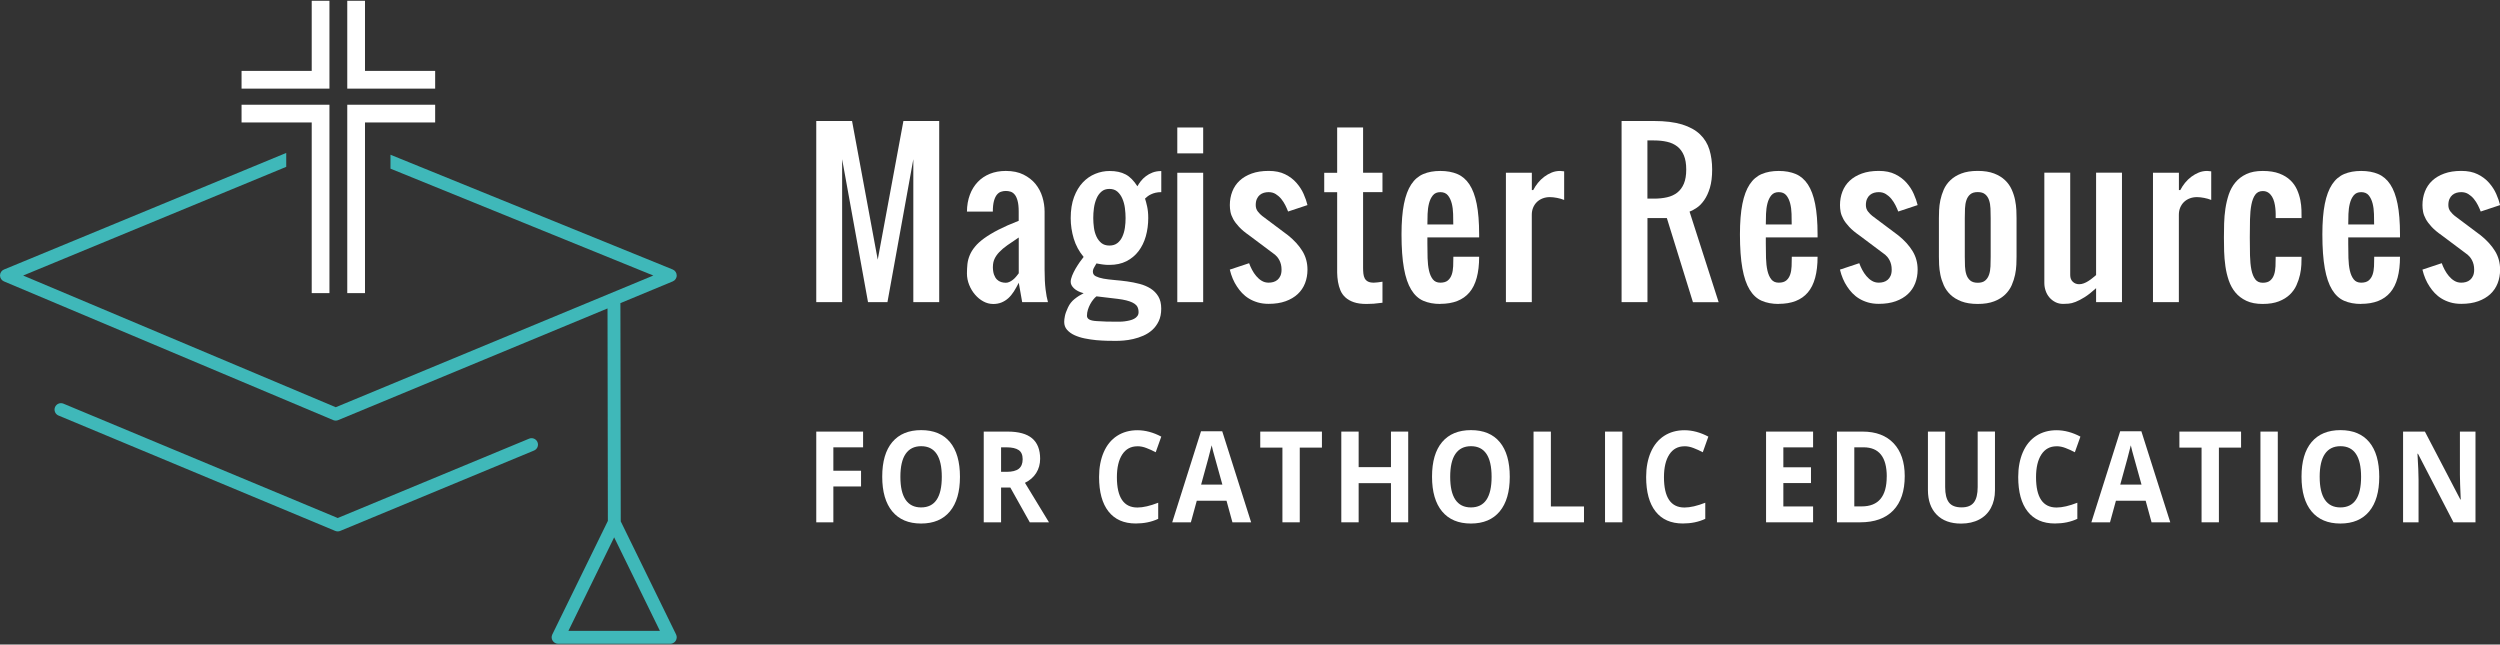
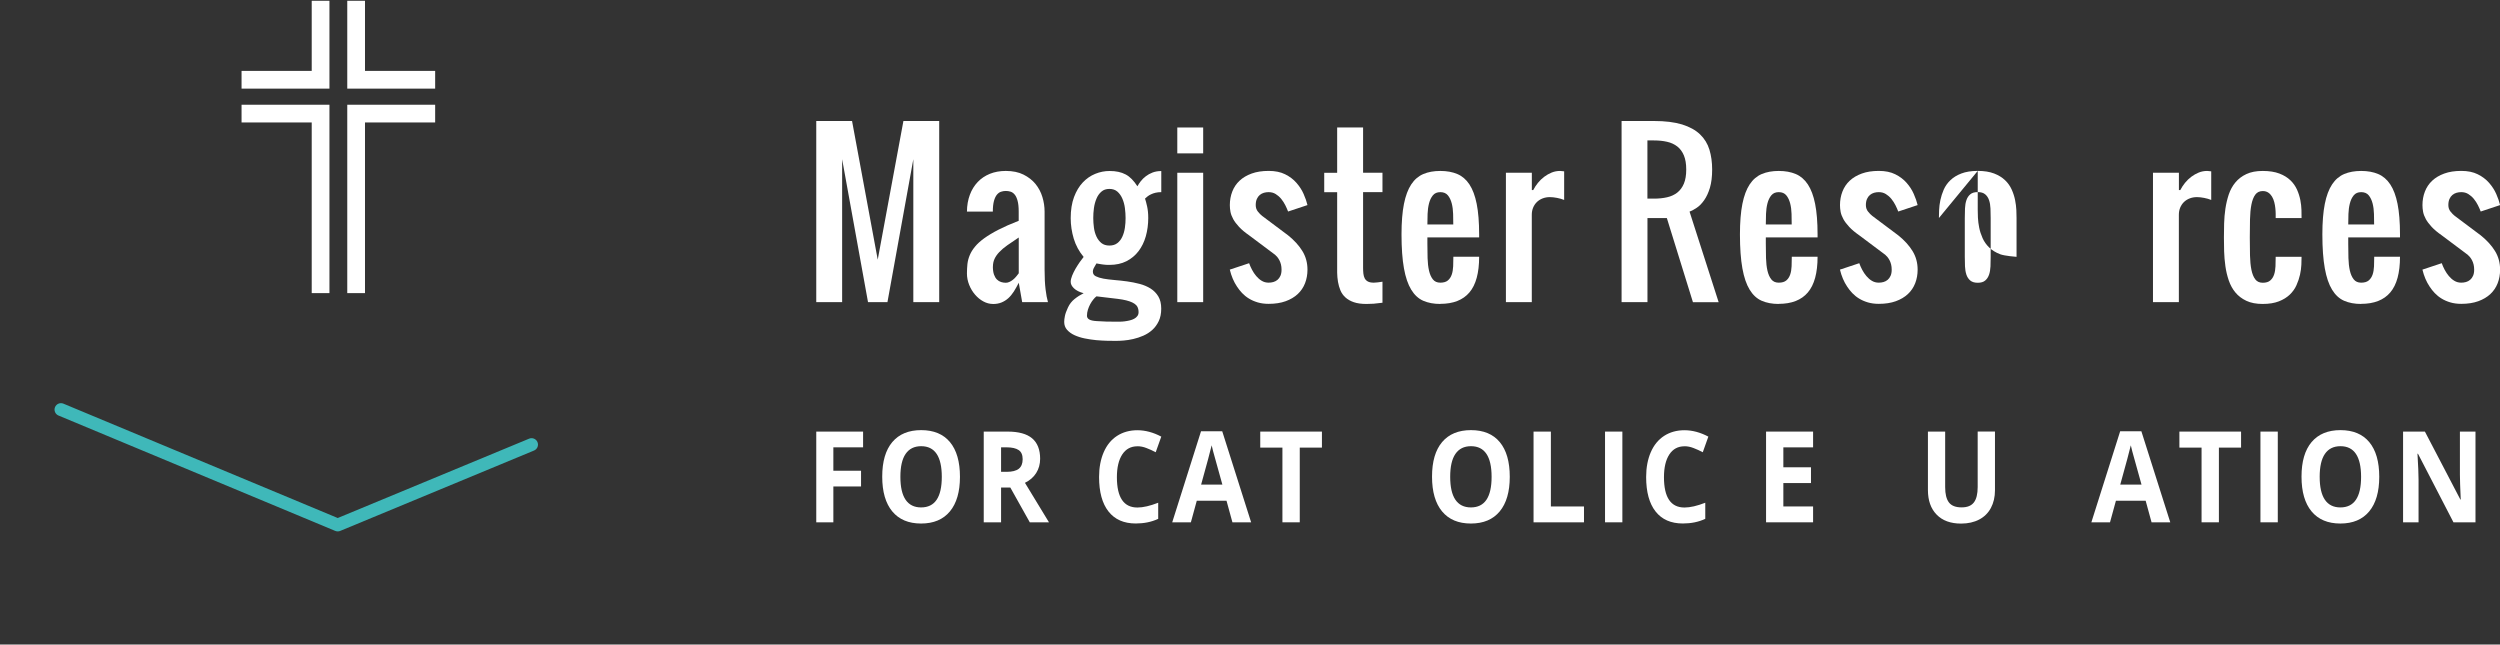
<svg xmlns="http://www.w3.org/2000/svg" viewBox="0 0 512 132" version="1.1" id="Layer_1">
  <rect x="0" y="0" width="512" height="132" fill="#333333" stroke="none" />
  <defs>
    <style>
      .st0 {
        fill: #3fb8b9;
      }

      .st1 {
        fill: #fff;
      }
    </style>
  </defs>
  <g>
    <g>
      <path d="M177.77,61.88l-5.3-29.27v29.27h-5.3V24.78h7.33l5.26,28.4,5.26-28.4h7.33v37.1h-5.3v-29.27l-5.3,29.27h-3.97Z" class="st1" />
      <path d="M203.34,62.25c-.66,0-1.31-.17-1.95-.52-.64-.34-1.2-.81-1.7-1.39-.5-.58-.9-1.24-1.2-1.99-.3-.75-.46-1.53-.46-2.34,0-.68.04-1.32.1-1.95.07-.62.23-1.22.48-1.81.25-.59.6-1.17,1.07-1.73.46-.57,1.09-1.14,1.87-1.71.79-.57,1.76-1.16,2.91-1.75,1.15-.59,2.54-1.21,4.17-1.84v-1.9c0-.91-.08-1.65-.23-2.2-.15-.56-.35-.99-.6-1.28-.25-.3-.53-.49-.85-.59-.32-.1-.64-.14-.97-.14s-.66.05-.97.16c-.32.1-.6.31-.85.61-.25.31-.45.73-.6,1.28-.15.55-.23,1.28-.23,2.18h-5.3c.01-1.26.21-2.4.59-3.43.38-1.03.92-1.9,1.61-2.63.69-.73,1.52-1.28,2.49-1.68.97-.39,2.06-.59,3.26-.59,1.42,0,2.63.25,3.63.75,1,.5,1.82,1.14,2.46,1.92.64.79,1.11,1.68,1.41,2.67.3.99.45,1.99.45,2.98v11.92c0,1.61.07,2.95.2,4.01.13,1.05.29,1.93.49,2.62h-5.28l-.7-3.97c-.33.66-.67,1.26-1.01,1.8-.35.54-.72.99-1.14,1.37s-.88.66-1.39.87-1.1.31-1.76.31ZM203.34,54.61c0,.66.08,1.2.23,1.63.15.42.35.75.6,1s.53.42.85.52c.32.1.64.15.97.15.26,0,.52-.06.78-.19.25-.12.5-.28.72-.46.23-.18.44-.4.63-.63.19-.24.37-.46.52-.66v-7.33c-.9.59-1.68,1.12-2.34,1.59-.66.47-1.21.93-1.64,1.39-.44.46-.76.92-.98,1.4-.22.47-.33,1.01-.33,1.6Z" class="st1" />
      <path d="M237.81,39.35c-.41,0-.79.04-1.14.12s-.66.19-.93.32c-.28.13-.52.27-.72.43s-.38.31-.52.45c.14.4.28.93.43,1.61.15.67.23,1.46.23,2.37,0,1.32-.17,2.57-.5,3.74-.33,1.17-.83,2.18-1.49,3.05-.66.87-1.49,1.55-2.48,2.06-.99.5-2.15.75-3.48.75-.11,0-.24,0-.39,0-.15,0-.31-.02-.46-.03-.16-.02-.31-.03-.46-.05-.15-.02-.27-.04-.36-.05l-.99-.17c-.15.28-.31.56-.48.84-.17.28-.25.57-.25.86,0,.41.2.73.6.93s.93.37,1.58.49c.66.11,1.4.21,2.25.28.84.07,1.7.16,2.57.28s1.72.29,2.57.51c.84.22,1.59.54,2.25.95.65.41,1.18.95,1.58,1.61.4.66.6,1.5.6,2.51s-.17,1.84-.51,2.56c-.34.71-.78,1.31-1.32,1.8-.54.49-1.16.88-1.84,1.18-.68.3-1.37.52-2.06.68-.69.16-1.35.26-1.97.31-.62.05-1.14.07-1.57.07-.48,0-1.08,0-1.8-.02-.72-.02-1.47-.06-2.25-.13-.78-.08-1.56-.19-2.34-.35-.78-.16-1.48-.38-2.11-.67-.63-.29-1.13-.66-1.52-1.1-.39-.44-.58-.98-.58-1.61,0-.33.04-.73.14-1.2.09-.47.3-1.05.63-1.76s.78-1.28,1.36-1.74c.57-.46,1.19-.85,1.85-1.18-.87-.23-1.53-.57-1.98-1-.45-.43-.67-.87-.67-1.32,0-.37.1-.8.29-1.27.19-.48.43-.95.7-1.43.28-.47.57-.93.87-1.36.3-.43.57-.78.79-1.05-.94-1.12-1.61-2.37-2.03-3.75-.41-1.38-.62-2.78-.62-4.2,0-1.66.23-3.09.68-4.31.46-1.22,1.06-2.22,1.8-3s1.59-1.37,2.55-1.76c.95-.39,1.93-.58,2.92-.58.66,0,1.26.05,1.8.17.54.11,1.04.29,1.49.53.46.24.88.56,1.27.96.39.4.78.89,1.15,1.47.18-.33.41-.68.69-1.04.28-.37.63-.7,1.03-1.01.4-.31.86-.57,1.39-.77s1.12-.3,1.78-.3v4.35ZM233.09,63.24c-.18-1.04-1.57-1.71-4.16-2.03l-4.37-.52c-.21.15-.43.37-.65.65-.23.28-.44.6-.63.95-.19.35-.35.73-.48,1.14-.12.4-.19.82-.19,1.23,0,.33.15.59.47.77.31.18.82.29,1.52.33.72.05,1.39.09,2.01.1.62.02,1.26.02,1.93.02.22,0,.49,0,.81,0,.32,0,.65-.03.99-.07s.69-.11,1.03-.19c.34-.08.64-.19.91-.34.27-.14.49-.33.65-.55.17-.22.25-.49.25-.81,0-.23-.03-.46-.08-.68ZM223.9,44.65c0,.66.05,1.33.14,2s.27,1.27.52,1.81.59.97,1.01,1.32c.43.34.97.51,1.64.51s1.21-.17,1.64-.51c.43-.34.77-.78,1.01-1.32.25-.54.42-1.14.52-1.81s.14-1.33.14-2-.05-1.35-.14-2.05-.27-1.34-.52-1.92-.59-1.06-1.01-1.43-.97-.56-1.64-.56-1.21.18-1.64.56c-.43.37-.77.85-1.01,1.43-.25.58-.42,1.22-.52,1.92s-.14,1.39-.14,2.05Z" class="st1" />
      <path d="M241.11,26.11h5.3v5.3h-5.3v-5.3ZM241.11,35.38h5.3v26.5h-5.3v-26.5Z" class="st1" />
      <path d="M255.83,53.93c.15.43.35.87.59,1.33.24.46.53.89.86,1.28.33.39.7.72,1.12.97.41.25.88.38,1.41.38.33,0,.66-.04.97-.13.32-.09.6-.24.85-.45.25-.21.45-.48.6-.82s.23-.75.23-1.25c0-.4-.04-.76-.12-1.08-.08-.32-.19-.61-.32-.86-.13-.25-.28-.47-.43-.66-.16-.18-.31-.34-.45-.46l-5.3-3.97c-.86-.6-1.55-1.17-2.07-1.73-.52-.56-.93-1.1-1.21-1.61-.28-.52-.47-1.01-.56-1.49-.09-.47-.13-.94-.13-1.38,0-.99.17-1.92.5-2.77.33-.86.83-1.6,1.49-2.22.66-.62,1.49-1.11,2.48-1.47.99-.36,2.15-.54,3.48-.54s2.45.23,3.37.69c.93.46,1.7,1.04,2.32,1.75s1.11,1.46,1.47,2.28c.36.81.62,1.57.79,2.28l-3.97,1.32c-.15-.4-.34-.83-.57-1.29-.23-.46-.51-.89-.84-1.3-.33-.4-.71-.73-1.13-.99-.42-.26-.9-.39-1.44-.39-.33,0-.66.04-.97.13s-.6.24-.85.45-.45.48-.6.82c-.15.34-.23.75-.23,1.25,0,.52.15.97.45,1.34.3.37.59.67.88.89l5.3,3.97c1.26,1.01,2.23,2.08,2.93,3.22.7,1.14,1.04,2.41,1.04,3.82,0,.99-.17,1.92-.5,2.77-.33.85-.83,1.59-1.49,2.21-.66.62-1.49,1.11-2.48,1.47-.99.36-2.15.54-3.48.54-.83,0-1.58-.1-2.25-.3-.67-.2-1.27-.46-1.8-.79-.53-.32-.99-.7-1.39-1.12-.39-.42-.74-.85-1.03-1.3-.68-1.01-1.17-2.17-1.49-3.5l3.97-1.32Z" class="st1" />
      <path d="M273.86,26.11h5.3v9.27h3.97v3.97h-3.97v15.46c0,.44.02.85.06,1.23s.14.71.28.98c.15.27.37.49.66.64.3.15.69.23,1.19.23.19,0,.46-.02.8-.06.34-.04.67-.09.98-.14v4.31c-.75.1-1.35.16-1.82.2-.47.03-.95.05-1.45.05-1.04,0-1.9-.12-2.6-.36-.7-.24-1.27-.57-1.72-.98-.45-.41-.79-.89-1.02-1.44-.23-.55-.39-1.13-.5-1.74-.1-.61-.16-1.24-.17-1.89,0-.64,0-1.26,0-1.85v-14.63h-2.65v-3.97h2.65v-9.27Z" class="st1" />
      <path d="M294.96,62.25c-1.32,0-2.48-.22-3.47-.65-.99-.43-1.81-1.19-2.47-2.27-.66-1.08-1.16-2.53-1.49-4.37-.33-1.84-.5-4.16-.5-6.96,0-2.5.17-4.58.5-6.24.33-1.66.83-2.99,1.49-3.99.66-1,1.49-1.71,2.48-2.13.99-.42,2.15-.63,3.48-.63s2.48.21,3.48.63c.99.42,1.82,1.13,2.48,2.13.66,1,1.16,2.33,1.49,3.99.33,1.66.5,3.74.5,6.24v.62h-10.6v1.32c0,.99.01,1.97.04,2.92.03.95.12,1.8.29,2.55s.43,1.34.79,1.8.87.68,1.53.68,1.19-.15,1.55-.46c.36-.31.62-.7.79-1.2s.26-1.06.29-1.7c.03-.64.04-1.28.04-1.95h5.28c0,3.31-.66,5.75-1.99,7.31-1.32,1.56-3.32,2.34-5.98,2.34ZM294.98,39.35c-.66,0-1.17.22-1.53.66-.36.44-.62.99-.79,1.66s-.26,1.38-.29,2.15c-.03.77-.04,1.49-.04,2.15h5.3c0-.66,0-1.38-.03-2.15-.02-.77-.11-1.49-.28-2.15s-.43-1.22-.79-1.66c-.36-.44-.88-.66-1.55-.66Z" class="st1" />
      <path d="M313.72,35.38v3.54h.29c.26-.51.58-1,.96-1.47.38-.47.81-.89,1.28-1.24.48-.36.99-.65,1.53-.87.55-.22,1.11-.33,1.71-.33.04,0,.12,0,.25.02.12.02.32.04.6.06v5.86c-.44-.18-.93-.32-1.45-.42-.52-.1-1.02-.16-1.49-.16-.52,0-1.01.09-1.46.26-.45.17-.84.42-1.17.73-.33.32-.59.7-.78,1.15-.19.45-.28.94-.28,1.48v17.89h-5.3v-26.5h5.3Z" class="st1" />
      <path d="M346.71,61.88l-5.34-17.22h-3.97v17.22h-5.3V24.78h6.62c2.32,0,4.24.24,5.78.71,1.53.48,2.75,1.15,3.66,2.02.91.87,1.55,1.91,1.93,3.14.37,1.22.56,2.58.56,4.07s-.16,2.72-.46,3.74c-.31,1.02-.7,1.86-1.17,2.53s-.97,1.19-1.51,1.55c-.54.36-1.04.63-1.49.8l5.96,18.55h-5.26ZM337.39,40.68h1.32c.99,0,1.9-.09,2.71-.28.81-.18,1.51-.51,2.09-.96.58-.46,1.03-1.07,1.35-1.83.32-.77.48-1.73.48-2.89s-.16-2.12-.48-2.89c-.32-.76-.77-1.38-1.35-1.83s-1.28-.78-2.09-.96c-.81-.19-1.72-.28-2.71-.28h-1.32v11.92Z" class="st1" />
      <path d="M364.27,62.25c-1.32,0-2.48-.22-3.47-.65-.99-.43-1.81-1.19-2.47-2.27-.66-1.08-1.16-2.53-1.49-4.37-.33-1.84-.5-4.16-.5-6.96,0-2.5.17-4.58.5-6.24.33-1.66.83-2.99,1.49-3.99.66-1,1.49-1.71,2.48-2.13s2.15-.63,3.48-.63,2.48.21,3.48.63c.99.42,1.82,1.13,2.48,2.13.66,1,1.16,2.33,1.49,3.99s.5,3.74.5,6.24v.62h-10.6v1.32c0,.99.01,1.97.04,2.92s.12,1.8.29,2.55.43,1.34.79,1.8.87.68,1.53.68,1.19-.15,1.55-.46c.36-.31.62-.7.79-1.2s.26-1.06.29-1.7c.03-.64.04-1.28.04-1.95h5.28c0,3.31-.66,5.75-1.99,7.31-1.32,1.56-3.32,2.34-5.98,2.34ZM364.29,39.35c-.66,0-1.17.22-1.53.66-.36.44-.62.99-.79,1.66s-.26,1.38-.29,2.15c-.03.77-.04,1.49-.04,2.15h5.3c0-.66,0-1.38-.03-2.15-.02-.77-.11-1.49-.28-2.15s-.43-1.22-.79-1.66c-.36-.44-.88-.66-1.55-.66Z" class="st1" />
      <path d="M380.79,53.93c.15.43.35.87.59,1.33.24.46.53.89.86,1.28.33.39.7.72,1.12.97.41.25.88.38,1.41.38.33,0,.66-.04.97-.13.32-.09.6-.24.85-.45s.45-.48.6-.82.23-.75.23-1.25c0-.4-.04-.76-.12-1.08-.08-.32-.19-.61-.32-.86-.13-.25-.28-.47-.43-.66-.16-.18-.31-.34-.45-.46l-5.3-3.97c-.86-.6-1.55-1.17-2.07-1.73-.52-.56-.93-1.1-1.21-1.61-.28-.52-.47-1.01-.56-1.49-.09-.47-.13-.94-.13-1.38,0-.99.17-1.92.5-2.77.33-.86.83-1.6,1.49-2.22.66-.62,1.49-1.11,2.48-1.47.99-.36,2.15-.54,3.48-.54s2.45.23,3.37.69c.93.46,1.7,1.04,2.32,1.75.62.7,1.11,1.46,1.47,2.28.36.81.62,1.57.79,2.28l-3.97,1.32c-.15-.4-.34-.83-.57-1.29-.23-.46-.51-.89-.84-1.3-.33-.4-.71-.73-1.13-.99-.42-.26-.9-.39-1.44-.39-.33,0-.66.04-.97.13s-.6.24-.85.45-.45.48-.6.82c-.15.34-.23.75-.23,1.25,0,.52.15.97.45,1.34.3.37.59.67.88.89l5.3,3.97c1.26,1.01,2.23,2.08,2.93,3.22.7,1.14,1.04,2.41,1.04,3.82,0,.99-.17,1.92-.5,2.77-.33.85-.83,1.59-1.49,2.21s-1.49,1.11-2.48,1.47c-.99.36-2.15.54-3.48.54-.83,0-1.58-.1-2.25-.3-.67-.2-1.27-.46-1.8-.79-.53-.32-.99-.7-1.39-1.12-.39-.42-.74-.85-1.03-1.3-.68-1.01-1.17-2.17-1.49-3.5l3.97-1.32Z" class="st1" />
-       <path d="M397.09,44.65c0-.44.01-.99.04-1.64.03-.65.11-1.33.26-2.04.15-.71.38-1.42.69-2.14.32-.72.77-1.36,1.36-1.92.59-.57,1.33-1.03,2.25-1.38.91-.35,2.03-.53,3.35-.53s2.44.18,3.35.53c.91.35,1.66.81,2.25,1.38.59.56,1.04,1.21,1.36,1.92.32.72.55,1.43.69,2.14.14.71.23,1.39.26,2.04.03.65.04,1.19.04,1.64v7.95c0,.44-.01.99-.04,1.63-.03.65-.11,1.33-.26,2.04-.15.71-.38,1.42-.69,2.14-.32.72-.77,1.36-1.36,1.93-.59.56-1.33,1.03-2.25,1.38-.91.35-2.03.53-3.35.53s-2.44-.18-3.35-.53c-.91-.35-1.66-.81-2.25-1.38-.59-.57-1.04-1.21-1.36-1.93-.32-.72-.55-1.43-.69-2.14-.14-.71-.23-1.39-.26-2.04-.03-.65-.04-1.19-.04-1.63v-7.95ZM402.39,52.6c0,.66.01,1.31.04,1.95.03.63.12,1.2.29,1.7.17.5.43.89.79,1.2.36.3.87.46,1.53.46s1.17-.15,1.53-.46c.36-.31.62-.7.79-1.2s.26-1.06.29-1.7c.03-.64.04-1.28.04-1.95v-7.95c0-.66-.01-1.31-.04-1.95-.03-.64-.12-1.2-.29-1.7s-.43-.9-.79-1.2c-.36-.31-.87-.46-1.53-.46s-1.17.15-1.53.46c-.36.3-.62.7-.79,1.2-.17.5-.26,1.06-.29,1.7-.03.63-.04,1.28-.04,1.95v7.95Z" class="st1" />
-       <path d="M434.58,61.88h-5.3v-2.86c-.88.8-1.67,1.42-2.36,1.85-.69.43-1.31.75-1.85.96-.54.21-1.02.33-1.44.36-.41.03-.78.05-1.1.05-.58,0-1.11-.12-1.58-.36-.48-.24-.88-.56-1.22-.95-.34-.39-.6-.85-.78-1.37-.18-.52-.27-1.05-.27-1.61v-22.58h5.3v20.97c0,.58.18,1.04.53,1.37.35.33.78.5,1.29.5.33,0,.65-.06.96-.18.31-.12.61-.26.9-.45.29-.18.57-.38.84-.6.27-.22.53-.44.78-.64v-20.97h5.3v26.5Z" class="st1" />
+       <path d="M397.09,44.65c0-.44.01-.99.04-1.64.03-.65.11-1.33.26-2.04.15-.71.38-1.42.69-2.14.32-.72.77-1.36,1.36-1.92.59-.57,1.33-1.03,2.25-1.38.91-.35,2.03-.53,3.35-.53s2.44.18,3.35.53c.91.35,1.66.81,2.25,1.38.59.56,1.04,1.21,1.36,1.92.32.72.55,1.43.69,2.14.14.71.23,1.39.26,2.04.03.65.04,1.19.04,1.64v7.95s-2.44-.18-3.35-.53c-.91-.35-1.66-.81-2.25-1.38-.59-.57-1.04-1.21-1.36-1.93-.32-.72-.55-1.43-.69-2.14-.14-.71-.23-1.39-.26-2.04-.03-.65-.04-1.19-.04-1.63v-7.95ZM402.39,52.6c0,.66.01,1.31.04,1.95.03.63.12,1.2.29,1.7.17.5.43.89.79,1.2.36.3.87.46,1.53.46s1.17-.15,1.53-.46c.36-.31.62-.7.79-1.2s.26-1.06.29-1.7c.03-.64.04-1.28.04-1.95v-7.95c0-.66-.01-1.31-.04-1.95-.03-.64-.12-1.2-.29-1.7s-.43-.9-.79-1.2c-.36-.31-.87-.46-1.53-.46s-1.17.15-1.53.46c-.36.3-.62.7-.79,1.2-.17.5-.26,1.06-.29,1.7-.03.63-.04,1.28-.04,1.95v7.95Z" class="st1" />
      <path d="M446.24,35.38v3.54h.29c.26-.51.58-1,.96-1.47.38-.47.81-.89,1.28-1.24.48-.36.99-.65,1.53-.87.55-.22,1.11-.33,1.71-.33.04,0,.12,0,.25.02.12.02.32.04.6.06v5.86c-.44-.18-.93-.32-1.45-.42-.52-.1-1.02-.16-1.49-.16-.52,0-1.01.09-1.46.26-.45.17-.84.42-1.17.73-.33.32-.59.7-.78,1.15-.19.45-.28.94-.28,1.48v17.89h-5.3v-26.5h5.3Z" class="st1" />
      <path d="M463.41,62.25c-1.32,0-2.44-.21-3.35-.64-.91-.43-1.66-1-2.25-1.71-.59-.71-1.04-1.54-1.36-2.47-.32-.94-.55-1.91-.69-2.92-.14-1.01-.23-2.02-.26-3.03-.03-1.02-.04-1.97-.04-2.85s.01-1.83.04-2.85c.03-1.01.11-2.03.26-3.03.15-1.01.38-1.98.69-2.92.32-.94.77-1.76,1.36-2.47.59-.71,1.33-1.28,2.25-1.71.91-.43,2.03-.64,3.35-.64s2.49.18,3.4.53c.92.35,1.67.81,2.26,1.38.59.56,1.04,1.21,1.36,1.92.32.72.54,1.43.68,2.14s.21,1.39.23,2.04c.01.65.02,1.19.02,1.64h-5.3c0-.22,0-.51,0-.87,0-.36-.03-.74-.07-1.15s-.11-.82-.22-1.24c-.11-.42-.26-.8-.46-1.13-.2-.33-.45-.61-.76-.82s-.68-.32-1.14-.32c-.66,0-1.17.25-1.53.74s-.62,1.17-.79,2.03c-.17.86-.26,1.87-.29,3.02-.03,1.15-.04,2.39-.04,3.72s.01,2.55.04,3.68c.03,1.13.12,2.11.29,2.94.17.83.43,1.47.79,1.95.36.47.87.7,1.53.7s1.17-.15,1.53-.46c.36-.31.62-.7.79-1.2s.26-1.06.29-1.7c.03-.64.04-1.28.04-1.95h5.3c0,.44-.01.99-.04,1.63-.03.65-.12,1.33-.28,2.04-.16.71-.4,1.42-.72,2.14-.32.72-.78,1.36-1.37,1.93-.59.56-1.33,1.03-2.24,1.38-.9.35-2,.53-3.3.53Z" class="st1" />
      <path d="M483.55,62.25c-1.32,0-2.48-.22-3.47-.65-.99-.43-1.81-1.19-2.47-2.27-.66-1.08-1.16-2.53-1.49-4.37-.33-1.84-.5-4.16-.5-6.96,0-2.5.17-4.58.5-6.24.33-1.66.83-2.99,1.49-3.99.66-1,1.49-1.71,2.48-2.13.99-.42,2.15-.63,3.48-.63s2.48.21,3.48.63c.99.42,1.82,1.13,2.48,2.13.66,1,1.16,2.33,1.49,3.99.33,1.66.5,3.74.5,6.24v.62h-10.6v1.32c0,.99.01,1.97.04,2.92.03.95.12,1.8.29,2.55s.43,1.34.79,1.8.87.68,1.53.68,1.19-.15,1.55-.46c.36-.31.62-.7.79-1.2s.26-1.06.29-1.7c.03-.64.04-1.28.04-1.95h5.28c0,3.31-.66,5.75-1.99,7.31-1.32,1.56-3.32,2.34-5.98,2.34ZM483.57,39.35c-.66,0-1.17.22-1.53.66-.36.44-.62.99-.79,1.66s-.26,1.38-.29,2.15c-.03.77-.04,1.49-.04,2.15h5.3c0-.66,0-1.38-.03-2.15-.02-.77-.11-1.49-.28-2.15s-.43-1.22-.79-1.66c-.36-.44-.88-.66-1.55-.66Z" class="st1" />
      <path d="M500.08,53.93c.15.43.35.87.59,1.33.24.46.53.89.86,1.28.33.39.7.72,1.12.97.41.25.88.38,1.41.38.33,0,.66-.04.97-.13.32-.09.6-.24.85-.45s.45-.48.6-.82.23-.75.23-1.25c0-.4-.04-.76-.12-1.08-.08-.32-.19-.61-.32-.86-.13-.25-.28-.47-.43-.66-.16-.18-.31-.34-.45-.46l-5.3-3.97c-.86-.6-1.55-1.17-2.07-1.73-.52-.56-.93-1.1-1.21-1.61-.28-.52-.47-1.01-.56-1.49-.09-.47-.13-.94-.13-1.38,0-.99.17-1.92.5-2.77.33-.86.83-1.6,1.49-2.22s1.49-1.11,2.48-1.47c.99-.36,2.15-.54,3.48-.54s2.45.23,3.37.69c.93.46,1.7,1.04,2.32,1.75s1.11,1.46,1.47,2.28c.36.81.62,1.57.79,2.28l-3.97,1.32c-.15-.4-.34-.83-.57-1.29-.23-.46-.51-.89-.84-1.3-.33-.4-.71-.73-1.13-.99-.42-.26-.9-.39-1.44-.39-.33,0-.66.04-.97.13s-.6.24-.85.45-.45.48-.6.82c-.15.34-.23.75-.23,1.25,0,.52.15.97.45,1.34.3.37.59.67.88.89l5.3,3.97c1.26,1.01,2.23,2.08,2.93,3.22.7,1.14,1.04,2.41,1.04,3.82,0,.99-.17,1.92-.5,2.77-.33.85-.83,1.59-1.49,2.21s-1.49,1.11-2.48,1.47c-.99.36-2.15.54-3.48.54-.83,0-1.58-.1-2.25-.3-.67-.2-1.27-.46-1.8-.79-.53-.32-.99-.7-1.39-1.12-.39-.42-.74-.85-1.03-1.3-.68-1.01-1.17-2.17-1.49-3.5l3.97-1.32Z" class="st1" />
    </g>
    <g>
      <path d="M170.66,106.97h-3.49v-18.58h9.59v3.23h-6.09v4.79h5.67v3.22h-5.67v7.35Z" class="st1" />
      <path d="M196.6,97.65c0,3.07-.69,5.44-2.06,7.09-1.37,1.65-3.34,2.48-5.9,2.48s-4.53-.83-5.9-2.48c-1.37-1.65-2.06-4.02-2.06-7.12s.69-5.45,2.06-7.08c1.38-1.63,3.35-2.45,5.92-2.45s4.54.82,5.9,2.46c1.36,1.64,2.04,4.01,2.04,7.09ZM184.4,97.65c0,2.08.35,3.64,1.06,4.69.71,1.05,1.77,1.58,3.18,1.58,2.83,0,4.24-2.09,4.24-6.26s-1.41-6.28-4.22-6.28c-1.41,0-2.47.53-3.19,1.58-.72,1.05-1.07,2.62-1.07,4.7Z" class="st1" />
      <path d="M205.02,99.84v7.13h-3.55v-18.58h4.87c2.27,0,3.95.46,5.04,1.38,1.09.92,1.64,2.32,1.64,4.19,0,1.09-.27,2.06-.81,2.92-.54.85-1.31,1.52-2.3,2,2.52,4.18,4.16,6.87,4.92,8.09h-3.93l-3.99-7.13h-1.89ZM205.02,96.63h1.14c1.12,0,1.95-.21,2.48-.62.53-.42.8-1.07.8-1.96s-.27-1.51-.82-1.88-1.39-.56-2.53-.56h-1.07v5.02Z" class="st1" />
      <path d="M232.94,91.4c-1.34,0-2.37.56-3.1,1.67-.73,1.11-1.1,2.67-1.1,4.66,0,4.14,1.4,6.21,4.2,6.21,1.17,0,2.59-.33,4.26-.98v3.3c-1.37.64-2.9.95-4.6.95-2.43,0-4.29-.82-5.58-2.46-1.29-1.64-1.93-3.99-1.93-7.06,0-1.93.32-3.62.95-5.08.63-1.45,1.54-2.57,2.73-3.34,1.19-.77,2.58-1.16,4.17-1.16s3.26.44,4.89,1.31l-1.14,3.2c-.62-.33-1.25-.62-1.89-.86-.63-.25-1.25-.37-1.86-.37Z" class="st1" />
      <path d="M252.4,106.97l-1.21-4.42h-6.09l-1.21,4.42h-3.82l5.9-18.65h4.34l5.92,18.65h-3.82ZM250.34,99.24c-1.12-4.01-1.75-6.27-1.89-6.8-.14-.52-.24-.94-.3-1.24-.25,1.08-.97,3.77-2.16,8.04h4.36Z" class="st1" />
      <path d="M266.18,106.97h-3.54v-15.3h-4.54v-3.28h12.63v3.28h-4.54v15.3Z" class="st1" />
-       <path d="M288.4,106.97h-3.53v-8.02h-6.62v8.02h-3.55v-18.58h3.55v7.28h6.62v-7.28h3.53v18.58Z" class="st1" />
      <path d="M309.2,97.65c0,3.07-.69,5.44-2.06,7.09-1.37,1.65-3.34,2.48-5.9,2.48s-4.53-.83-5.9-2.48c-1.37-1.65-2.06-4.02-2.06-7.12s.69-5.45,2.06-7.08c1.38-1.63,3.35-2.45,5.92-2.45s4.54.82,5.9,2.46c1.36,1.64,2.04,4.01,2.04,7.09ZM297,97.65c0,2.08.35,3.64,1.06,4.69.71,1.05,1.77,1.58,3.18,1.58,2.83,0,4.24-2.09,4.24-6.26s-1.41-6.28-4.22-6.28c-1.41,0-2.47.53-3.19,1.58-.72,1.05-1.07,2.62-1.07,4.7Z" class="st1" />
      <path d="M314.07,106.97v-18.58h3.55v15.33h6.78v3.25h-10.33Z" class="st1" />
      <path d="M328.71,106.97v-18.58h3.55v18.58h-3.55Z" class="st1" />
      <path d="M344.98,91.4c-1.34,0-2.37.56-3.1,1.67-.73,1.11-1.1,2.67-1.1,4.66,0,4.14,1.4,6.21,4.2,6.21,1.17,0,2.59-.33,4.26-.98v3.3c-1.37.64-2.9.95-4.6.95-2.43,0-4.29-.82-5.58-2.46-1.29-1.64-1.93-3.99-1.93-7.06,0-1.93.32-3.62.95-5.08.63-1.45,1.54-2.57,2.73-3.34,1.19-.77,2.58-1.16,4.17-1.16s3.26.44,4.89,1.31l-1.14,3.2c-.62-.33-1.25-.62-1.89-.86-.63-.25-1.25-.37-1.86-.37Z" class="st1" />
      <path d="M371.32,106.97h-9.63v-18.58h9.63v3.23h-6.09v4.08h5.66v3.23h-5.66v4.79h6.09v3.25Z" class="st1" />
-       <path d="M390.09,97.5c0,3.06-.78,5.4-2.35,7.03-1.57,1.63-3.83,2.44-6.79,2.44h-4.74v-18.58h5.25c2.73,0,4.85.8,6.36,2.4,1.51,1.6,2.27,3.84,2.27,6.71ZM386.41,97.6c0-3.99-1.59-5.99-4.76-5.99h-1.89v12.1h1.52c3.42,0,5.12-2.04,5.12-6.11Z" class="st1" />
      <path d="M408.57,88.39v12.02c0,1.37-.28,2.58-.83,3.61-.55,1.03-1.35,1.83-2.4,2.38-1.05.55-2.28.83-3.71.83-2.15,0-3.82-.61-5.01-1.84-1.19-1.22-1.78-2.9-1.78-5.03v-11.97h3.53v11.37c0,1.43.26,2.48.78,3.15.52.67,1.38,1,2.58,1s2-.34,2.52-1.01c.52-.67.78-1.73.78-3.17v-11.35h3.53Z" class="st1" />
-       <path d="M421.18,91.4c-1.34,0-2.37.56-3.1,1.67-.73,1.11-1.1,2.67-1.1,4.66,0,4.14,1.4,6.21,4.2,6.21,1.17,0,2.59-.33,4.26-.98v3.3c-1.37.64-2.9.95-4.6.95-2.43,0-4.29-.82-5.58-2.46-1.29-1.64-1.93-3.99-1.93-7.06,0-1.93.32-3.62.95-5.08.63-1.45,1.54-2.57,2.73-3.34,1.19-.77,2.58-1.16,4.17-1.16s3.26.44,4.89,1.31l-1.14,3.2c-.62-.33-1.25-.62-1.89-.86-.63-.25-1.25-.37-1.86-.37Z" class="st1" />
      <path d="M440.64,106.97l-1.21-4.42h-6.09l-1.21,4.42h-3.82l5.9-18.65h4.34l5.92,18.65h-3.82ZM438.58,99.24c-1.12-4.01-1.75-6.27-1.89-6.8-.14-.52-.24-.94-.3-1.24-.25,1.08-.97,3.77-2.16,8.04h4.36Z" class="st1" />
      <path d="M454.42,106.97h-3.54v-15.3h-4.54v-3.28h12.63v3.28h-4.54v15.3Z" class="st1" />
      <path d="M462.94,106.97v-18.58h3.55v18.58h-3.55Z" class="st1" />
      <path d="M487.27,97.65c0,3.07-.69,5.44-2.06,7.09-1.37,1.65-3.34,2.48-5.9,2.48s-4.53-.83-5.9-2.48c-1.37-1.65-2.06-4.02-2.06-7.12s.69-5.45,2.06-7.08c1.38-1.63,3.35-2.45,5.92-2.45s4.54.82,5.9,2.46c1.36,1.64,2.04,4.01,2.04,7.09ZM475.07,97.65c0,2.08.35,3.64,1.06,4.69s1.77,1.58,3.18,1.58c2.83,0,4.24-2.09,4.24-6.26s-1.41-6.28-4.22-6.28c-1.41,0-2.47.53-3.19,1.58-.72,1.05-1.07,2.62-1.07,4.7Z" class="st1" />
      <path d="M506.98,106.97h-4.51l-7.27-14.05h-.1c.15,2.48.22,4.25.22,5.31v8.74h-3.17v-18.58h4.47l7.26,13.91h.08c-.11-2.41-.17-4.12-.17-5.12v-8.79h3.19v18.58Z" class="st1" />
    </g>
  </g>
  <g>
    <path d="M69.17,108.83c-.17,0-.34-.03-.51-.1l-56.68-23.63c-.67-.28-.99-1.05-.71-1.72s1.05-.99,1.72-.71l56.18,23.42,39.19-16.25c.67-.28,1.44.04,1.72.71.28.67-.04,1.44-.71,1.72l-39.69,16.46c-.16.07-.33.1-.5.1Z" class="st0" />
    <g>
      <polygon points="89.12 18.15 71.12 18.15 71.12 .16 74.75 .16 74.75 14.52 89.12 14.52 89.12 18.15" class="st1" />
      <polygon points="67.47 18.15 49.47 18.15 49.47 14.52 63.84 14.52 63.84 .16 67.47 .16 67.47 18.15" class="st1" />
      <polygon points="74.75 60.03 71.12 60.03 71.12 21.45 89.12 21.45 89.12 25.08 74.75 25.08 74.75 60.03" class="st1" />
      <polygon points="67.47 60.03 63.84 60.03 63.84 25.08 49.47 25.08 49.47 21.45 67.47 21.45 67.47 60.03" class="st1" />
    </g>
-     <path d="M127.13,106.82l-.07-44.74,10.72-4.45c.49-.2.82-.69.81-1.22,0-.53-.33-1.02-.82-1.22l-57.8-23.5v2.85l53.83,21.89-65.04,26.97L4.74,56.43l53.88-22.26v-2.85L.81,55.2C.32,55.4,0,55.88,0,56.41c0,.53.32,1.01.81,1.22l67.44,28.41c.16.07.34.1.51.1s.34-.03.5-.1l55.16-22.87.07,43.51-11.38,23.26c-.2.41-.18.89.07,1.28s.66.62,1.12.62h22.97c.46,0,.88-.23,1.12-.62s.27-.87.07-1.28l-11.31-23.12ZM116.41,129.2l9.37-19.15,9.37,19.15h-18.74Z" class="st0" />
  </g>
</svg>